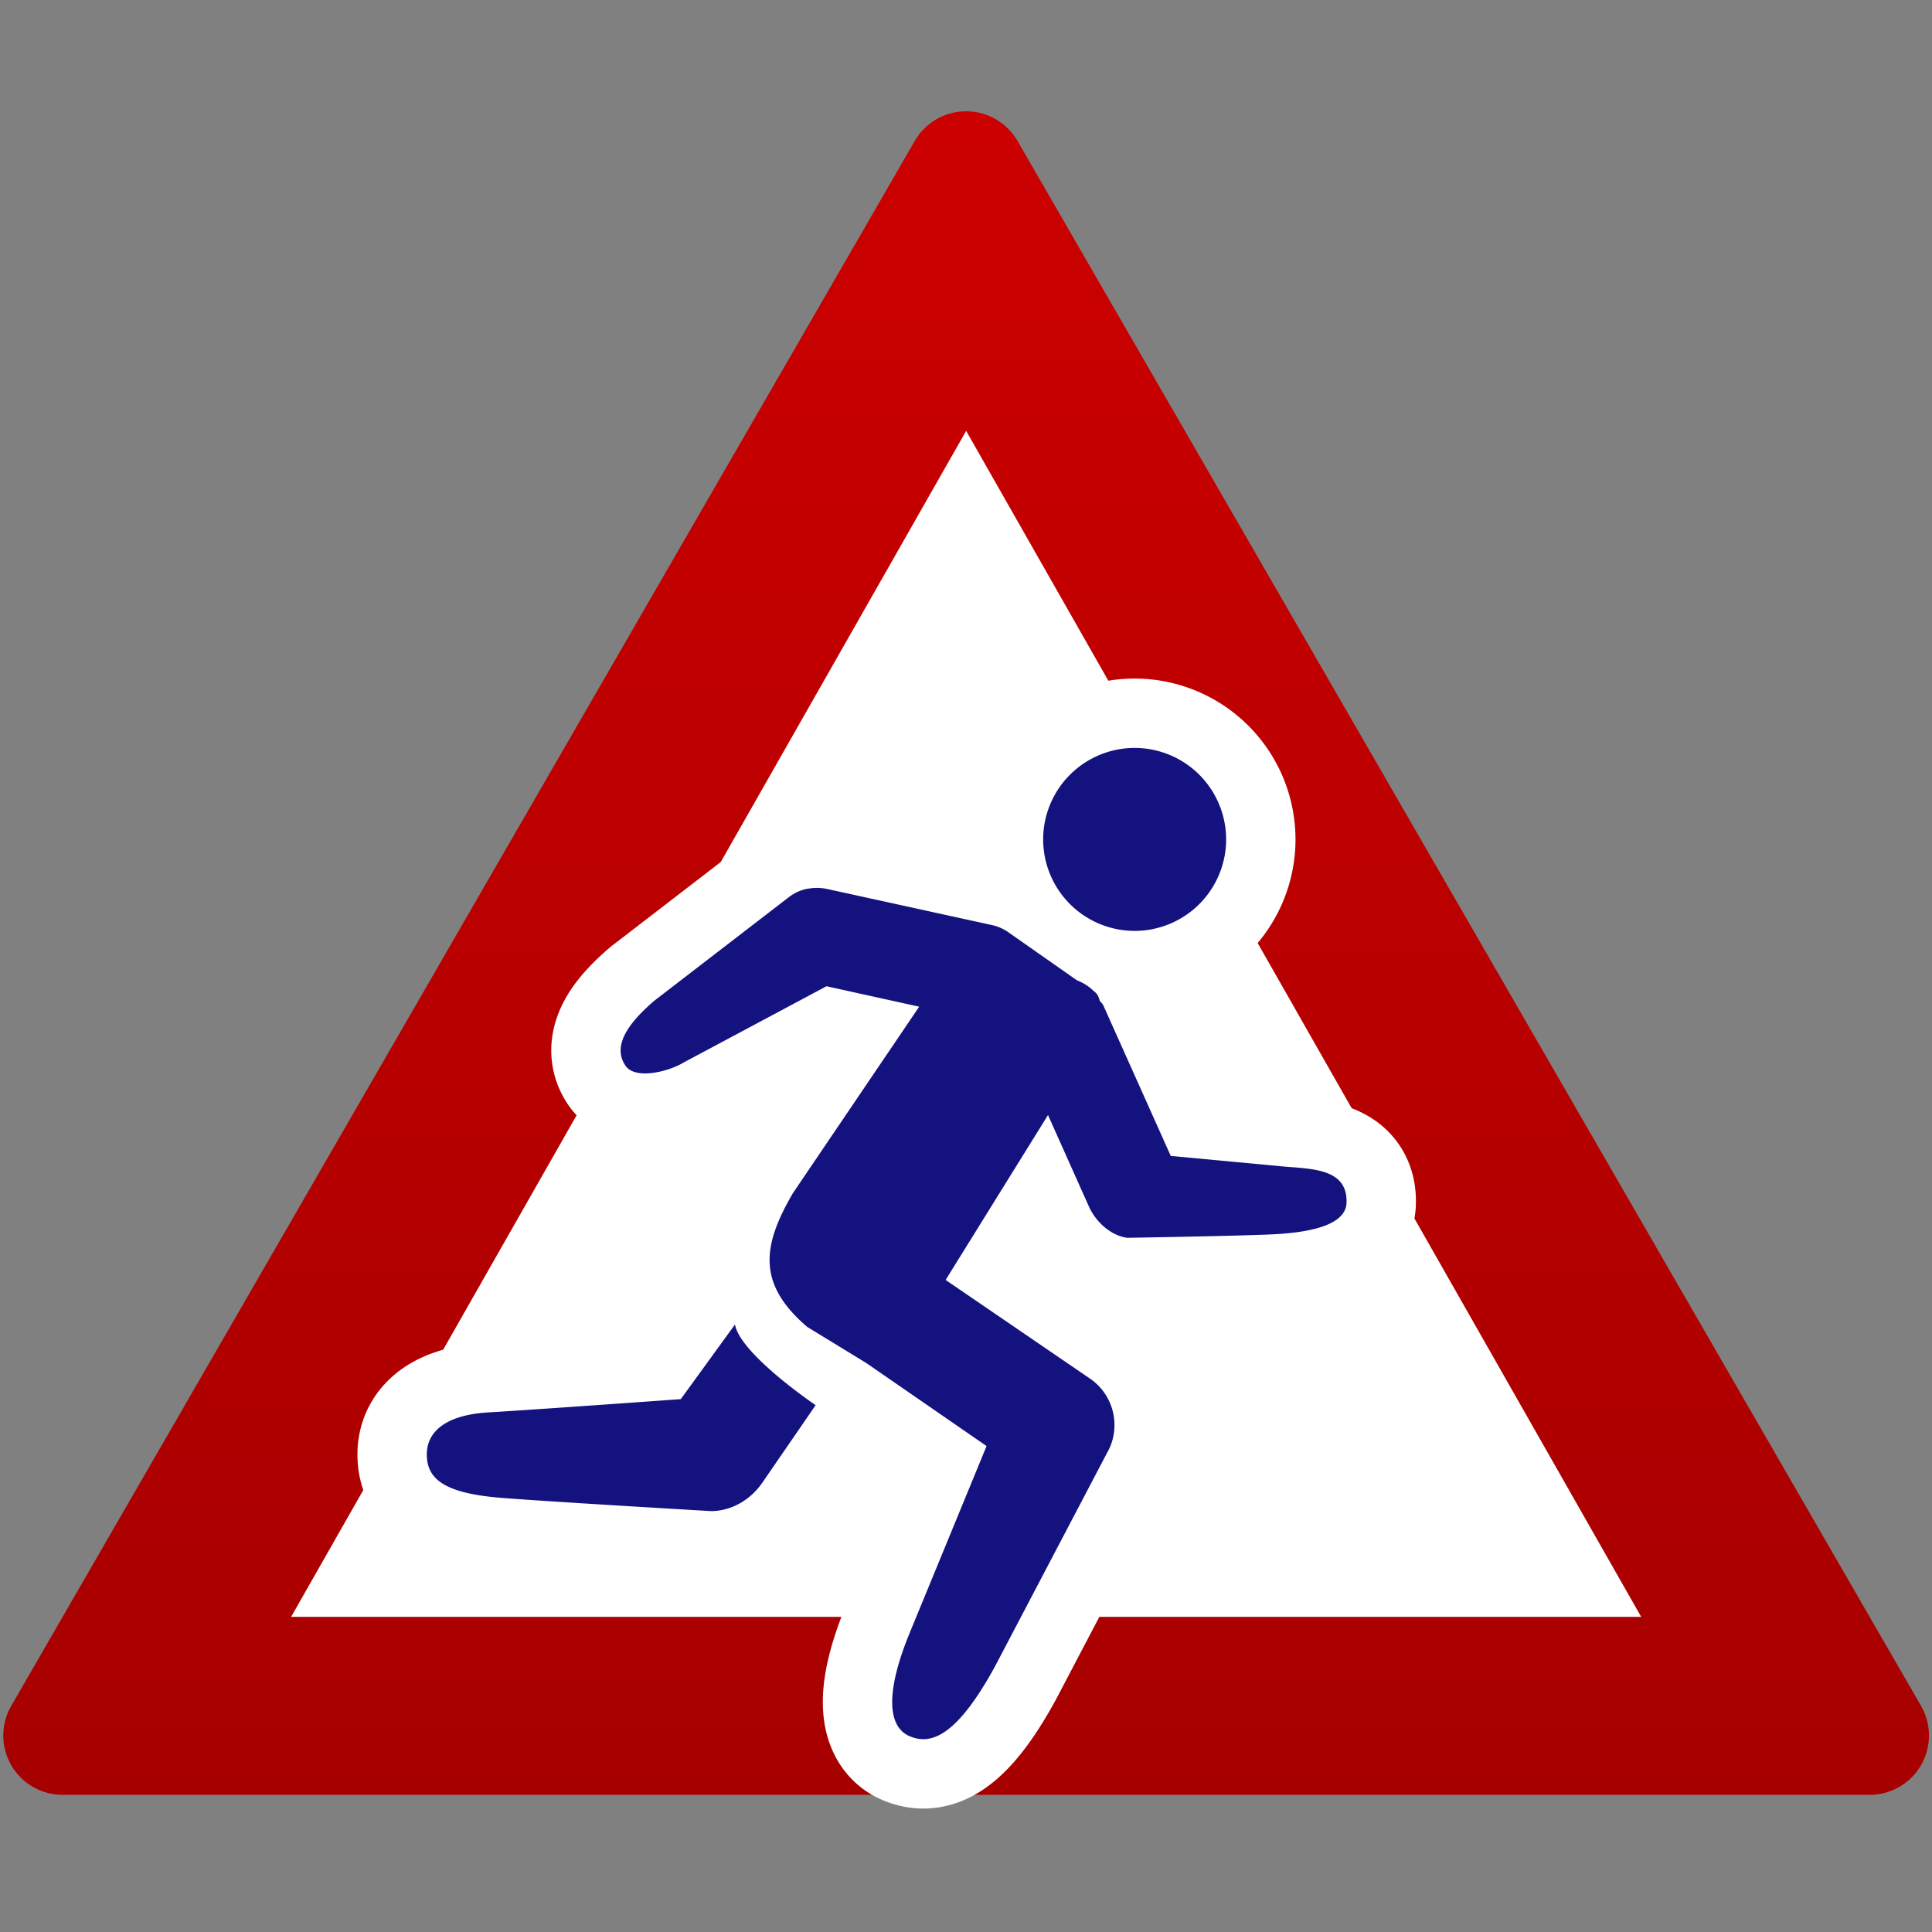
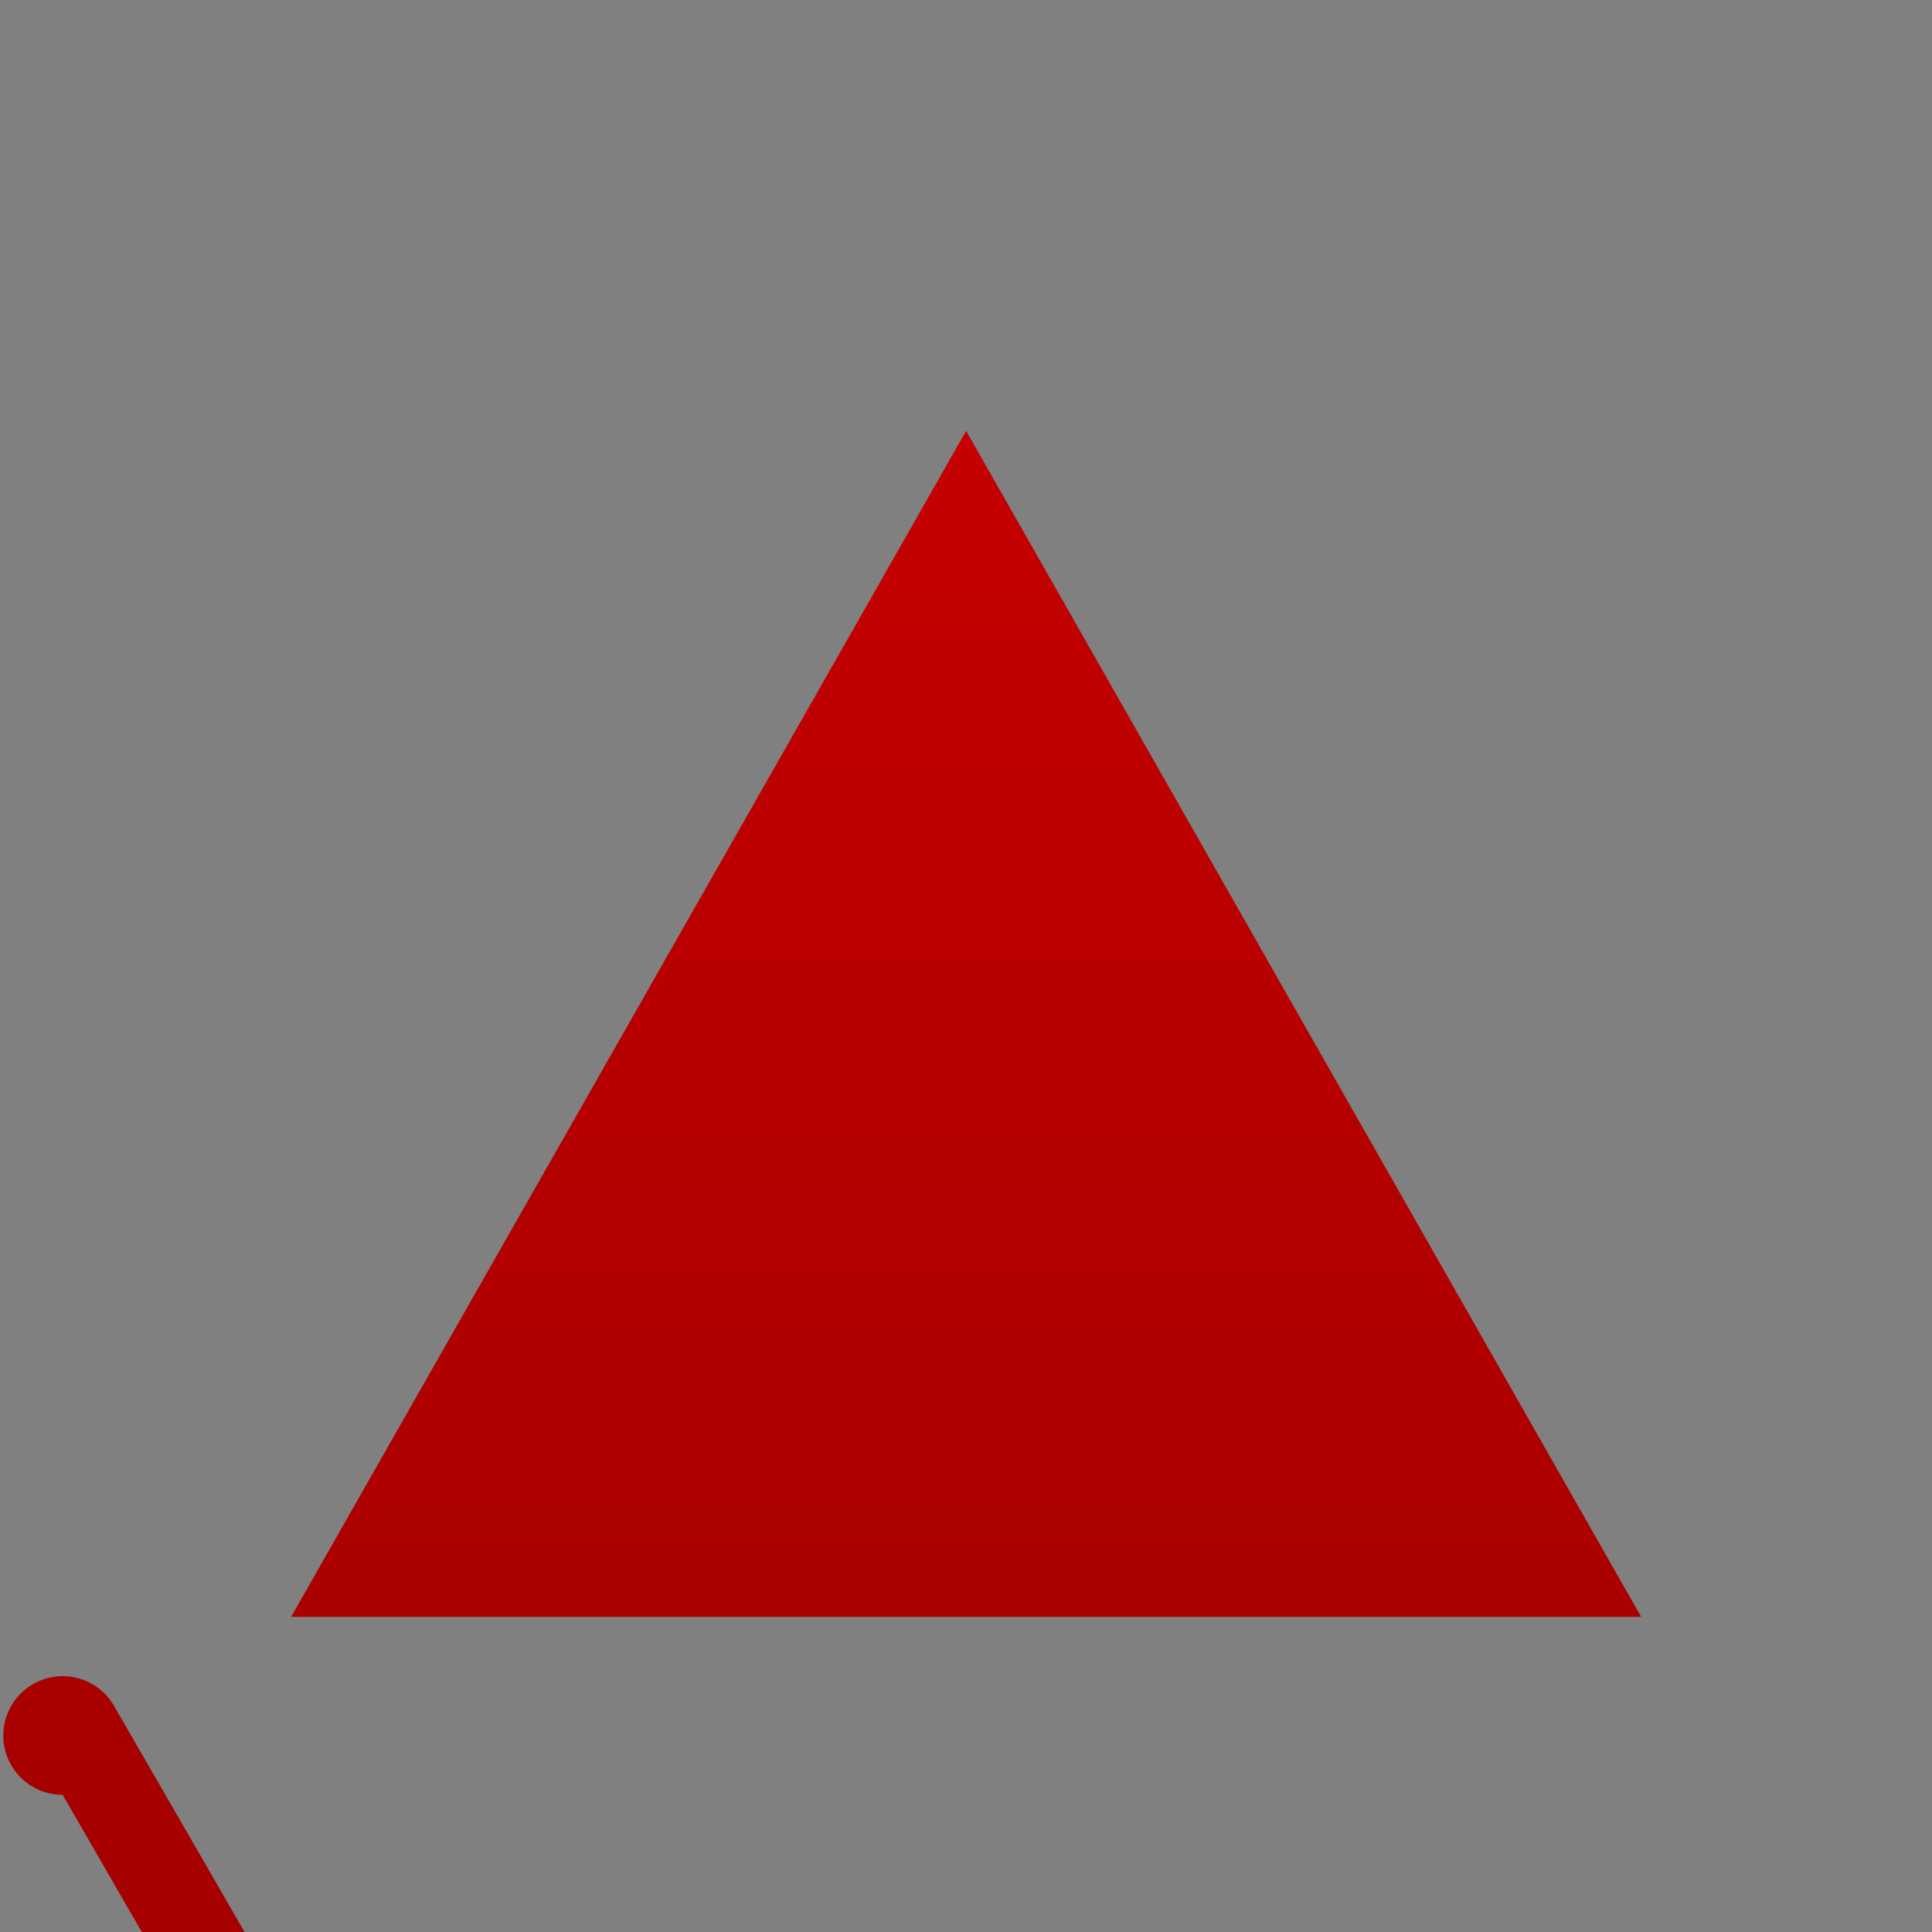
<svg xmlns="http://www.w3.org/2000/svg" xmlns:xlink="http://www.w3.org/1999/xlink" width="48" height="48" viewBox="0 0 48 48">
  <rect x="0" y="0" width="48" height="48" fill="#808080" stroke="none" />
  <defs>
    <linearGradient gradientTransform="translate(-391.8 555.047)" xlink:href="#a" id="b" x1="507.852" y1="249.441" x2="507.852" y2="686.928" gradientUnits="userSpaceOnUse" />
    <linearGradient id="a">
      <stop offset="0" stop-color="#c00" />
      <stop offset="1" stop-color="#a70000" />
    </linearGradient>
  </defs>
-   <path d="M23.781 7.24L4.044 42.288h39.86z" fill="#fff" />
-   <path d="M-248.186 1242.868a15.516 15.516 0 0 1-13.437-23.274l236.285-409.257a15.516 15.516 0 0 1 26.874 0l236.285 409.257a15.516 15.516 0 0 1-13.437 23.274zm59.748-46.547L-11.9 886.158l176.537 310.163z" fill="url(#b)" fill-rule="evenodd" transform="matrix(.095 0 0 .095 25.134 -73.48)" />
+   <path d="M-248.186 1242.868a15.516 15.516 0 0 1-13.437-23.274a15.516 15.516 0 0 1 26.874 0l236.285 409.257a15.516 15.516 0 0 1-13.437 23.274zm59.748-46.547L-11.9 886.158l176.537 310.163z" fill="url(#b)" fill-rule="evenodd" transform="matrix(.095 0 0 .095 25.134 -73.48)" />
  <g>
-     <path d="M28.19 18.582a2.275 2.275 0 0 0-2.273 2.273 2.275 2.275 0 0 0 2.273 2.273 2.275 2.275 0 0 0 2.273-2.273 2.275 2.275 0 0 0-2.273-2.273zm-8.134 3.499c-.155.03-.286.09-.42.18l-3.379 2.601c-.553.479-1.082 1.077-.717 1.615.233.348 1.046.164 1.465-.09l3.529-1.884 2.303.508-3.14 4.636c-.72 1.245-.935 2.218.359 3.32l1.465.896 2.99 2.064-1.883 4.576c-.703 1.685-.512 2.428-.03 2.632.481.204 1.123.098 2.123-1.735l2.841-5.413a1.399 1.399 0 0 0-.478-1.734l-3.59-2.453 2.543-4.097 1.017 2.273c.168.378.546.728.957.777 0 0 2.896-.047 3.678-.09.822-.046 1.744-.213 1.765-.778.03-.807-.755-.843-1.495-.897l-2.872-.269-1.674-3.738c-.02-.047-.065-.08-.09-.119a.725.725 0 0 0-.03-.09c-.013-.023-.016-.042-.03-.058a.29.29 0 0 0-.09-.09l-.03-.03a1.224 1.224 0 0 0-.388-.239L25.05 23.16a1.132 1.132 0 0 0-.419-.18l-4.097-.897a1.25 1.25 0 0 0-.478 0zM18.26 32.907l-1.346 1.854s-3.525.255-4.785.33c-.964.057-1.525.421-1.525 1.046s.465.966 1.854 1.077c1.173.094 5.204.329 5.204.329.468 0 .963-.243 1.286-.718l1.316-1.914c-.001-.001-1.87-1.264-2.004-2.004z" fill="none" stroke="#fff" stroke-width="3.447" />
-     <path d="M28.19 18.582a2.275 2.275 0 0 0-2.273 2.273 2.275 2.275 0 0 0 2.273 2.273 2.275 2.275 0 0 0 2.273-2.273 2.275 2.275 0 0 0-2.273-2.273zm-8.134 3.499c-.155.03-.286.09-.42.18l-3.379 2.601c-.553.479-1.082 1.077-.717 1.615.233.348 1.046.164 1.465-.09l3.529-1.884 2.303.508-3.14 4.636c-.72 1.245-.935 2.218.359 3.32l1.465.896 2.99 2.064-1.883 4.576c-.703 1.685-.512 2.428-.03 2.632.481.204 1.123.098 2.123-1.735l2.841-5.413a1.399 1.399 0 0 0-.478-1.734l-3.59-2.453 2.543-4.097 1.017 2.273c.168.378.546.728.957.777 0 0 2.896-.047 3.678-.09.822-.046 1.744-.213 1.765-.778.03-.807-.755-.843-1.495-.897l-2.872-.269-1.674-3.738c-.02-.047-.065-.08-.09-.119a.725.725 0 0 0-.03-.09c-.013-.023-.016-.042-.03-.058a.29.29 0 0 0-.09-.09l-.03-.03a1.224 1.224 0 0 0-.388-.239L25.05 23.16a1.132 1.132 0 0 0-.419-.18l-4.097-.897a1.25 1.25 0 0 0-.478 0zM18.26 32.907l-1.346 1.854s-3.525.255-4.785.33c-.964.057-1.525.421-1.525 1.046s.465.966 1.854 1.077c1.173.094 5.204.329 5.204.329.468 0 .963-.243 1.286-.718l1.316-1.914c-.001-.001-1.87-1.264-2.004-2.004z" fill="#14127e" />
-   </g>
+     </g>
</svg>